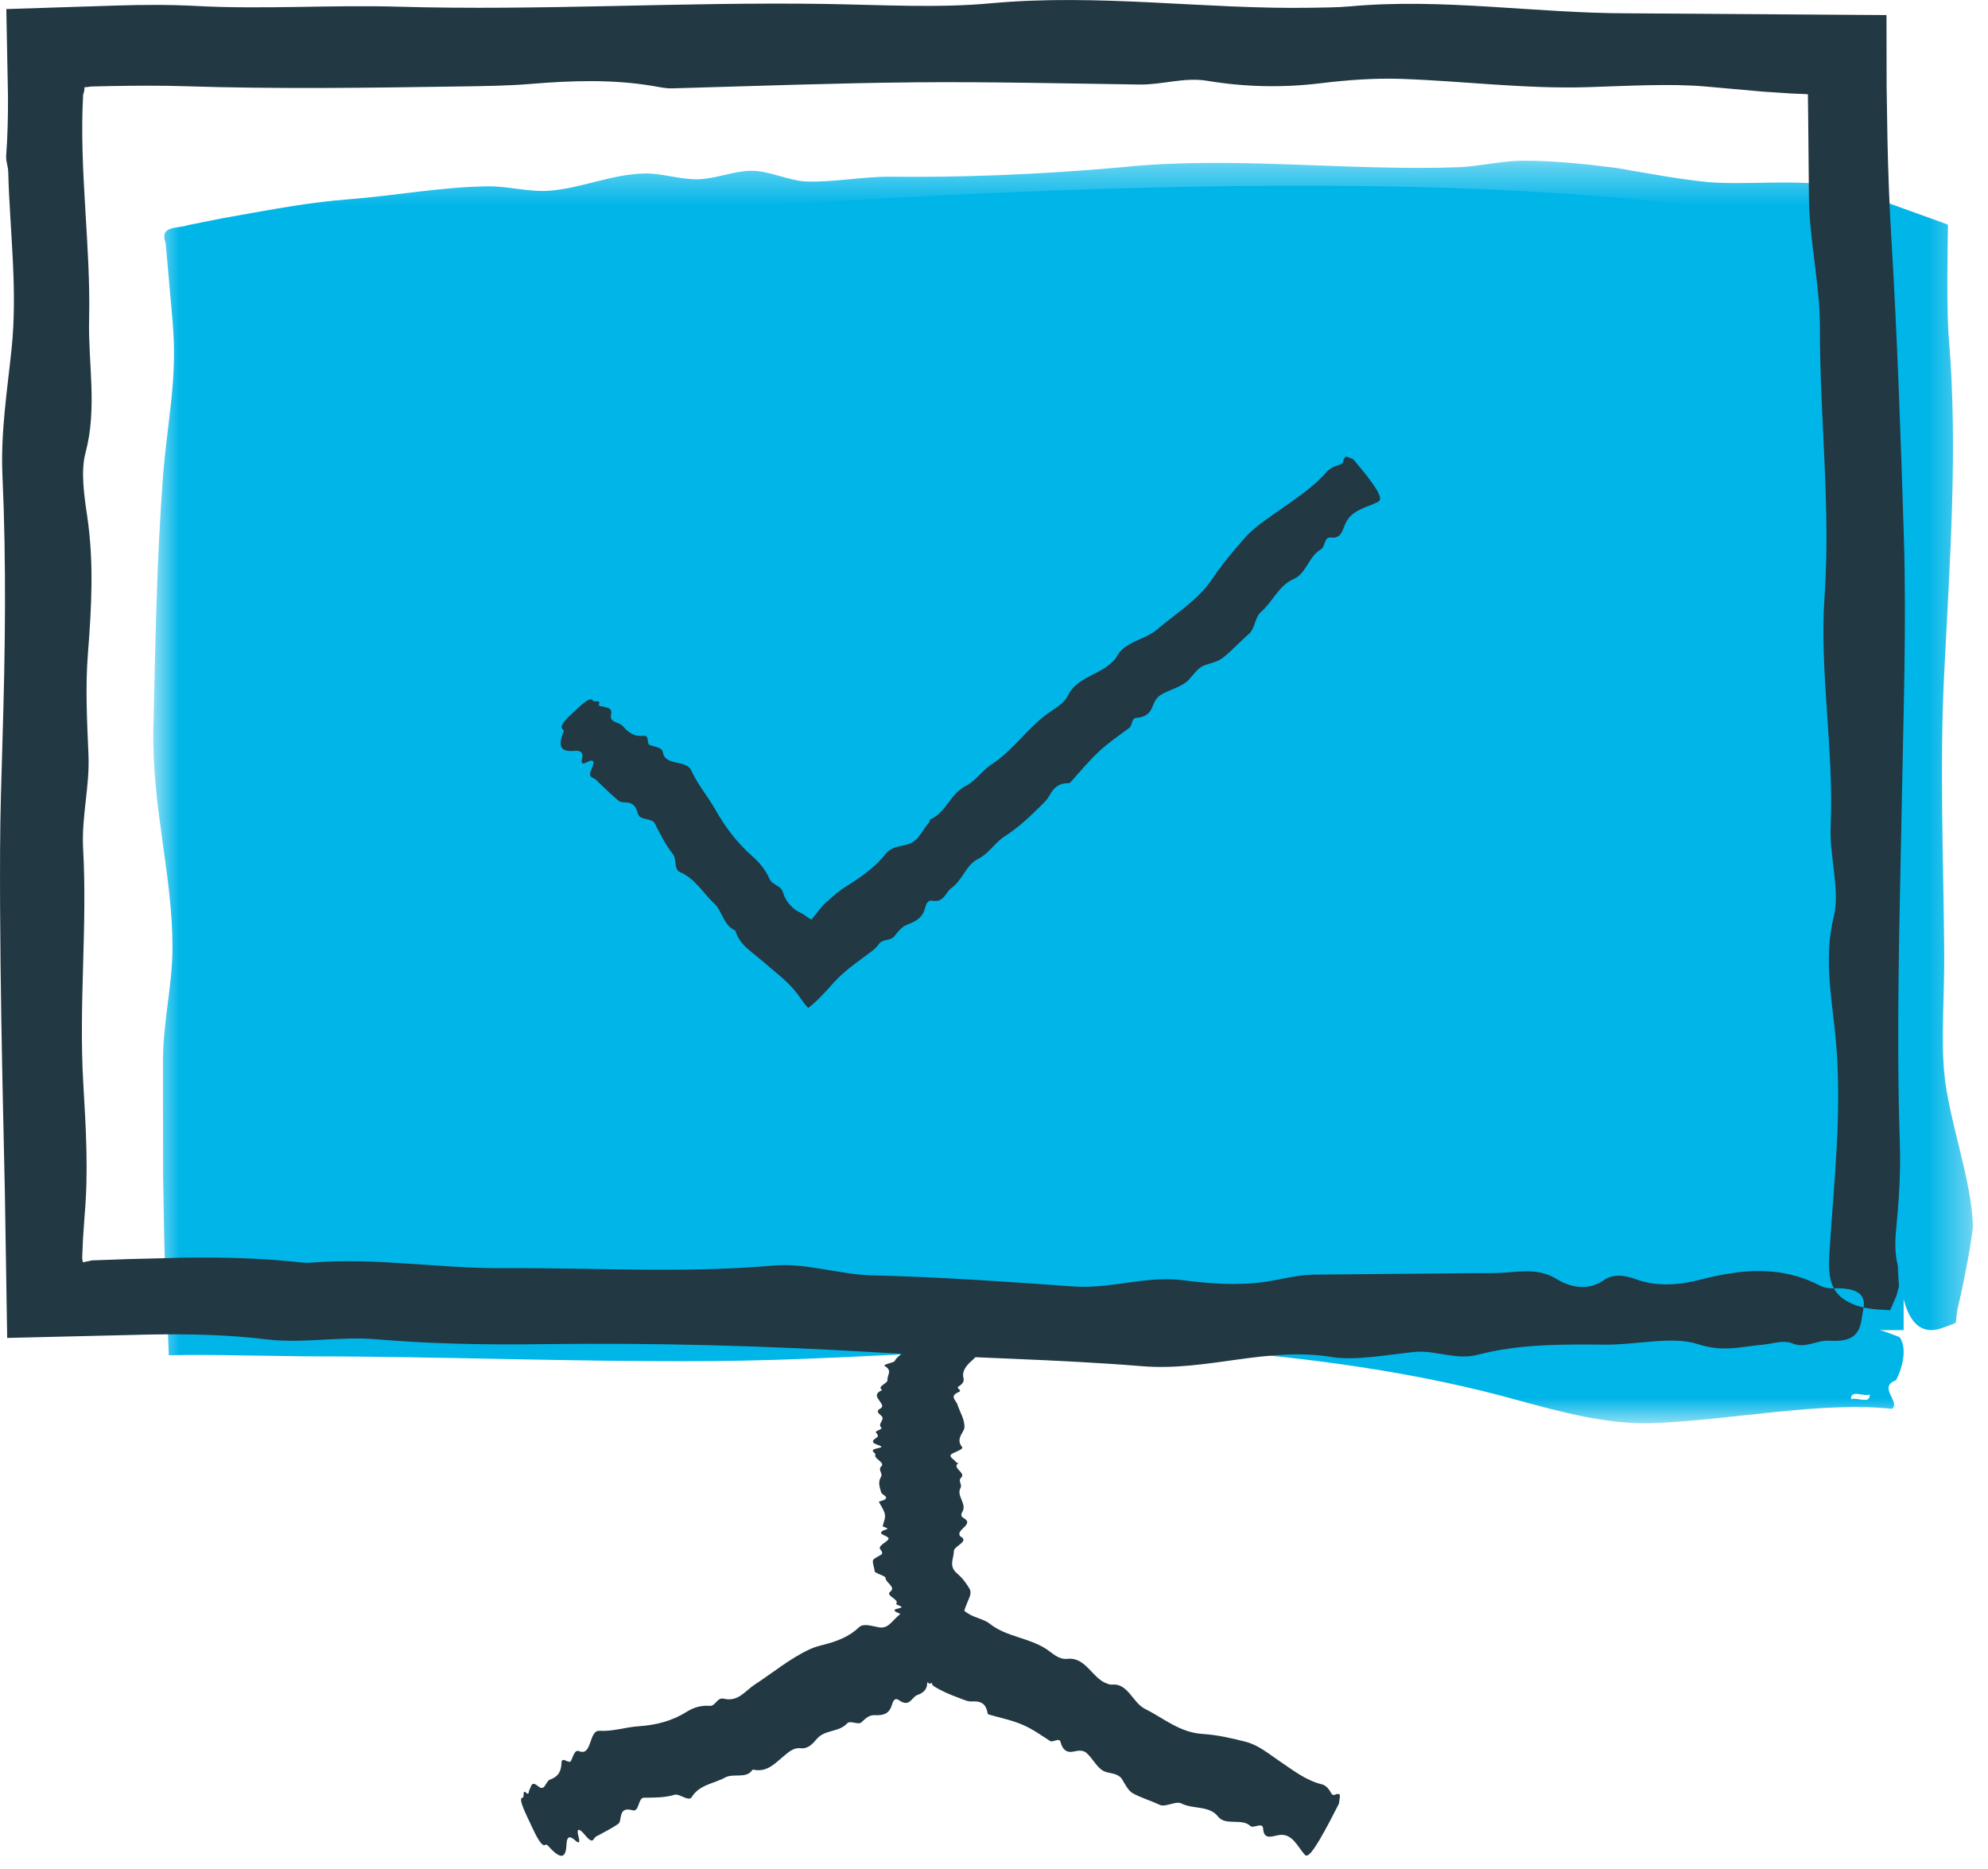
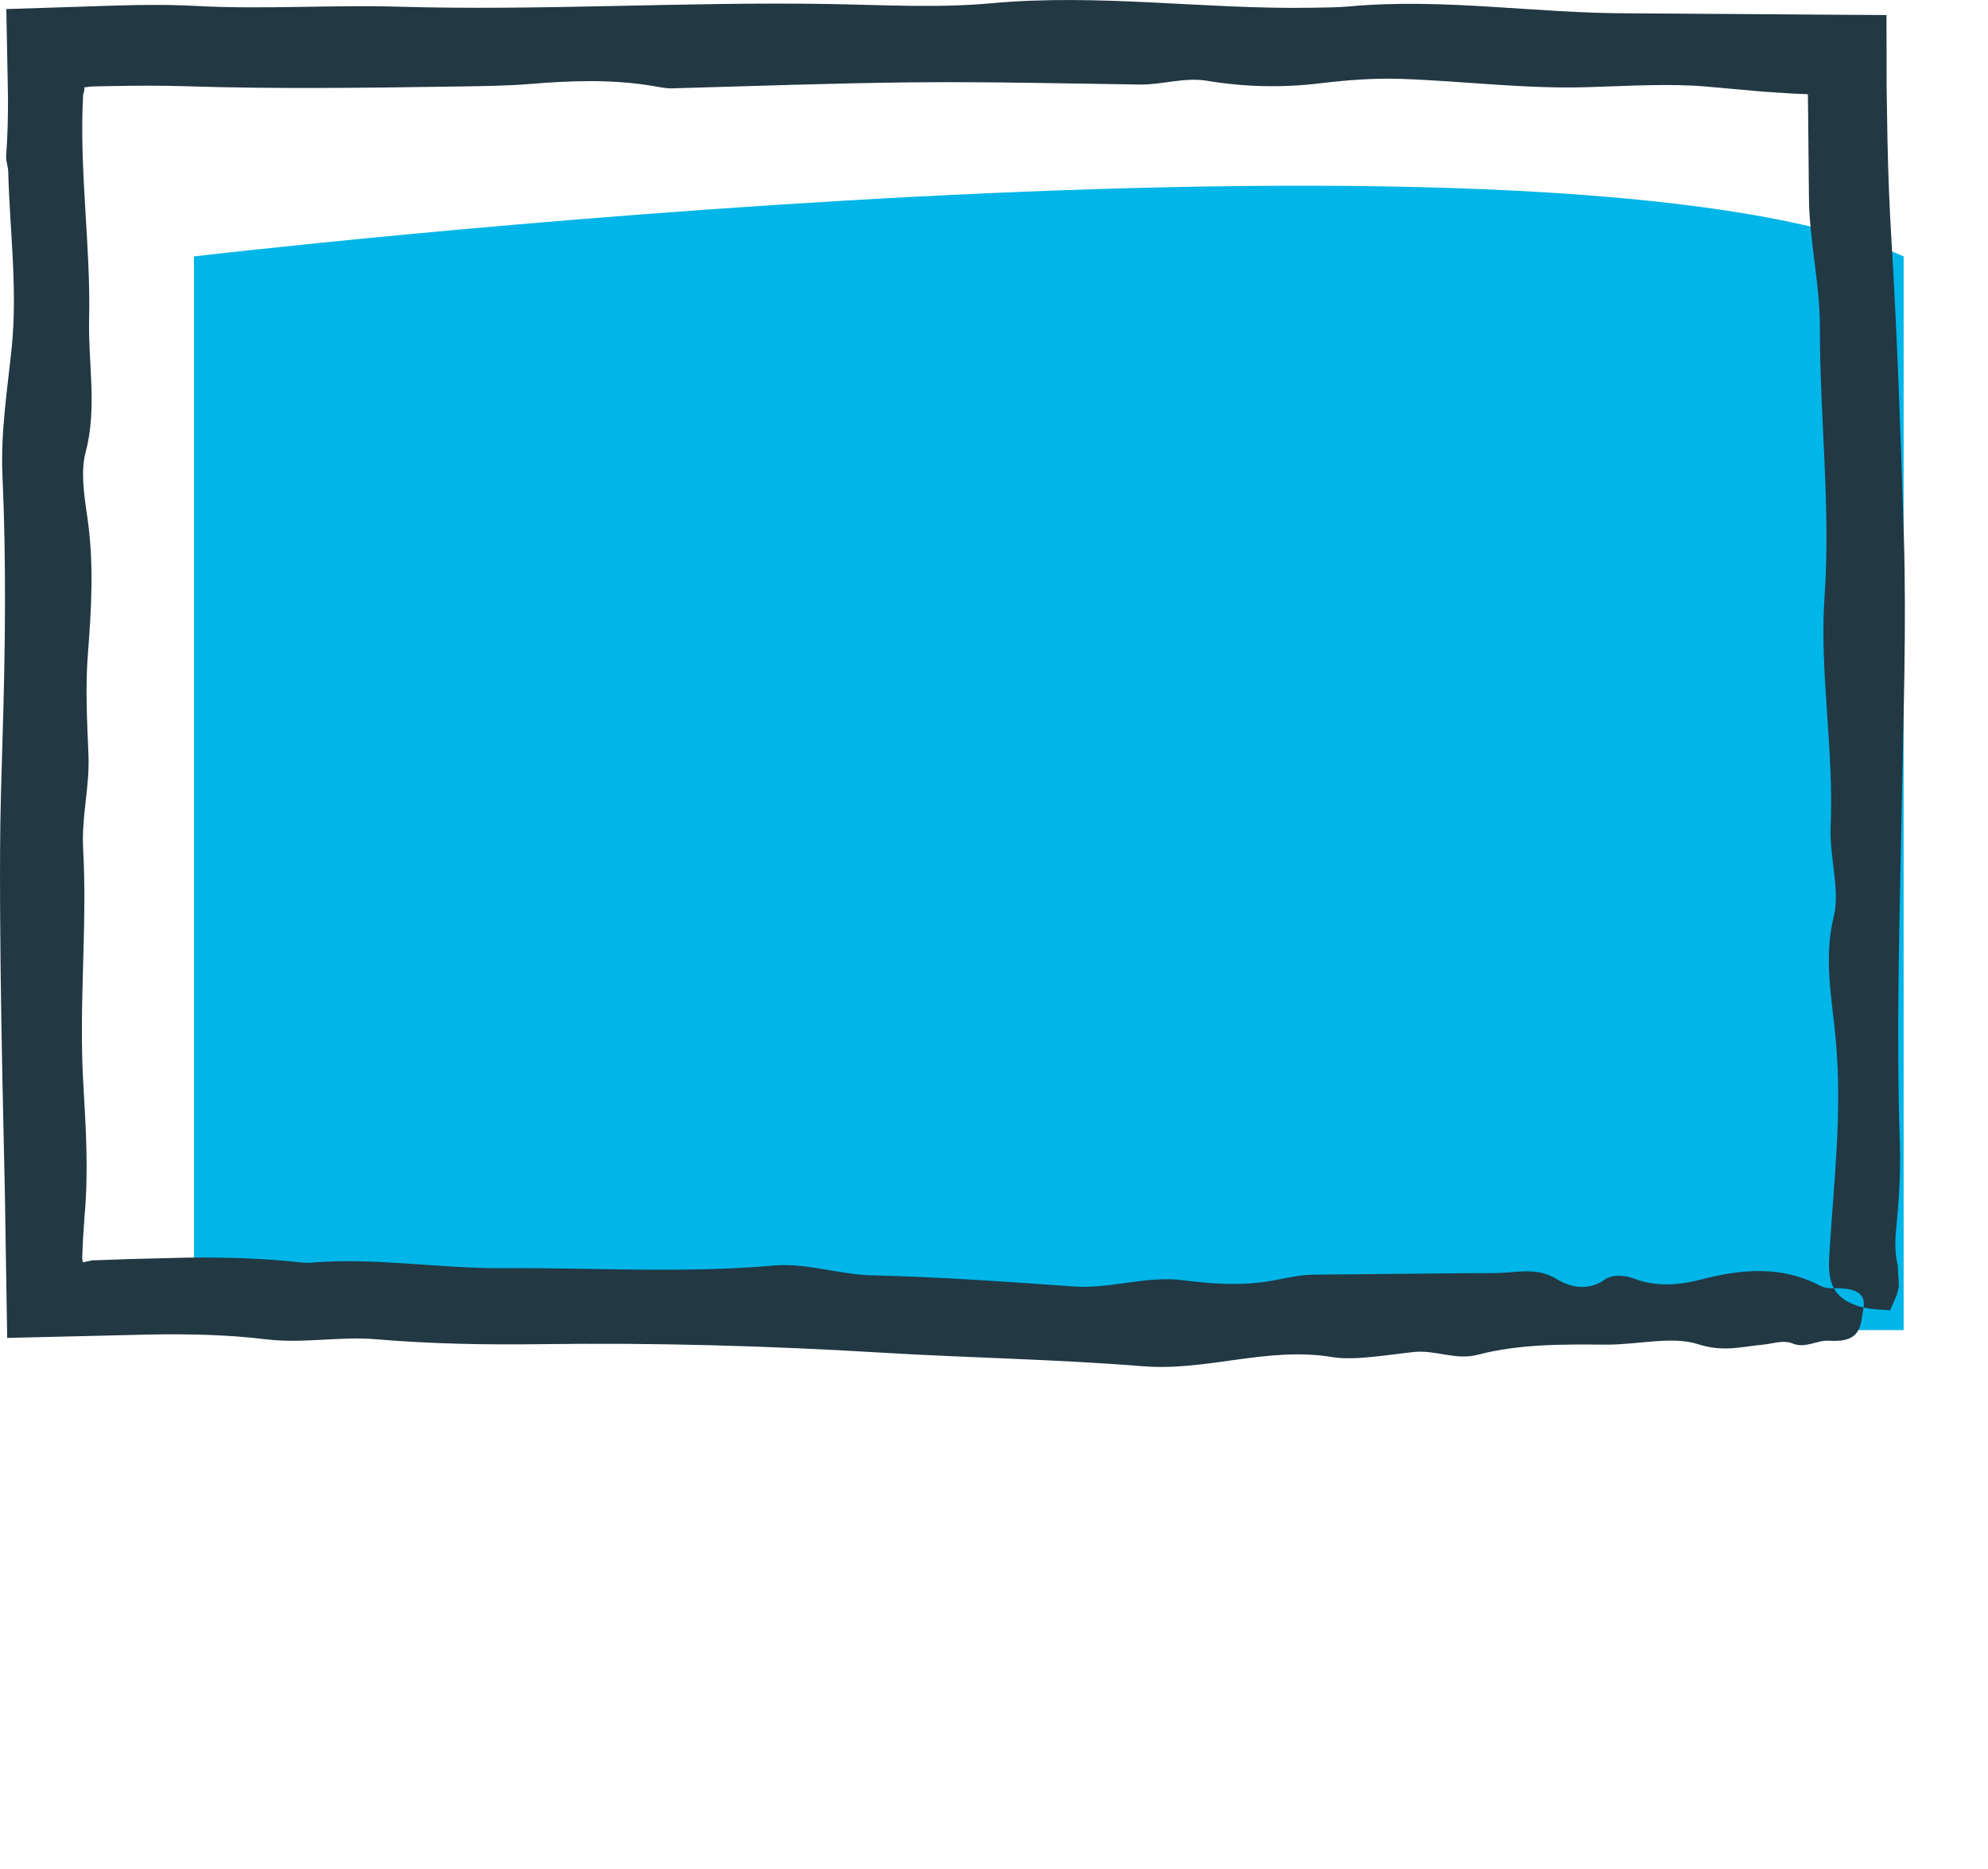
<svg xmlns="http://www.w3.org/2000/svg" xmlns:xlink="http://www.w3.org/1999/xlink" width="50px" height="47px" viewBox="0 0 50 47" version="1.1">
  <title>Icons/Lectures</title>
  <desc>Created with Sketch.</desc>
  <defs>
-     <polygon id="path-1" points="46.618 0.373 46.618 32.124 0.855 32.124 0.855 0.373 46.618 0.373" />
-   </defs>
+     </defs>
  <g id="Symbols" stroke="none" stroke-width="1" fill="none" fill-rule="evenodd">
    <g id="Icons/Lectures">
      <g id="Icon/Lectures">
        <path d="M47.878,33.448 L4.878,33.448 L4.878,6.448 C4.878,6.448 38.878,2.448 47.878,6.448 L47.878,33.448 Z" id="Fill-1" fill="#00B5E8" />
        <g id="Group-5" transform="translate(3, 3.668)">
          <mask id="mask-2" fill="white">
            <use xlink:href="#path-1" />
          </mask>
          <g id="Clip-4" />
          <path d="M43.556,31.52 C43.693,31.455 44.042,31.66 44.026,31.4 C43.889,31.466 43.539,31.259 43.556,31.52 M3.978,5.979 C3.139,7.662 3.752,9.321 3.618,11.059 C3.563,11.779 3.315,12.432 3.378,13.223 C3.455,14.188 3.803,15.15 3.858,16.139 C3.929,17.423 3.771,18.736 3.739,20.09 C3.723,20.735 3.97,21.405 3.978,22.066 C3.999,23.787 3.743,25.561 3.739,27.334 C3.737,27.696 3.958,27.608 3.977,27.681 L3.988,27.68 C4.037,27.679 4.08,27.684 4.128,27.694 L4.204,27.711 C4.22,27.713 4.198,27.715 4.245,27.717 L4.421,27.723 L4.773,27.735 C5.709,27.778 6.652,27.821 7.597,27.864 C9.484,27.957 11.379,28.049 13.263,28.04 C14.189,28.036 15.154,27.941 16.085,27.919 C19.195,27.85 22.57,27.389 25.681,27.44 C27.853,27.476 30.062,28.021 32.172,28.4 C33.174,28.58 34.264,28.712 35.277,28.999 C36.29,29.288 37.298,29.716 38.287,29.72 C39.128,29.723 40.027,29.409 40.921,29.36 C42.29,29.287 43.633,29.494 44.779,29.959 C44.992,30.267 44.817,30.806 44.685,31.04 C44.218,31.214 44.802,31.579 44.59,31.76 C42.803,31.568 40.532,32.047 38.57,32.12 C37.456,32.162 36.281,31.849 35.088,31.52 C32.868,30.906 30.402,30.532 27.845,30.32 C23.867,29.99 19.224,30.53 14.862,30.56 C11.43,30.583 8.058,30.44 4.702,30.44 L3.034,30.416 C2.439,30.405 1.855,30.398 1.245,30.413 L1.218,29.717 C1.177,29 1.15,28.265 1.132,27.542 C1.121,26.984 1.112,26.445 1.102,25.926 C1.101,24.904 1.099,23.959 1.098,23.101 C1.088,22.081 1.335,21.131 1.338,20.185 C1.344,18.331 0.811,16.614 0.858,14.634 C0.907,12.625 0.936,10.476 1.098,8.331 C1.149,7.657 1.244,7.013 1.31,6.378 C1.342,6.061 1.367,5.746 1.374,5.428 C1.382,5.12 1.373,4.806 1.338,4.379 C1.281,3.726 1.224,3.083 1.167,2.448 C0.999,1.988 1.47,2.09 1.724,1.994 L2.629,1.814 C4.049,1.561 4.793,1.419 5.801,1.341 C6.966,1.248 8.138,1.028 9.277,1.018 C9.772,1.012 10.3,1.164 10.802,1.129 C11.617,1.073 12.38,0.708 13.228,0.694 C13.659,0.689 14.137,0.854 14.563,0.84 C15.006,0.826 15.428,0.639 15.872,0.627 C16.331,0.612 16.834,0.885 17.308,0.897 C17.985,0.915 18.701,0.774 19.377,0.775 C21.058,0.799 23.121,0.726 25.219,0.537 C28,0.247 30.892,0.64 33.719,0.536 C34.262,0.505 34.801,0.37 35.34,0.373 C36.104,0.374 36.894,0.458 37.677,0.558 C38.461,0.695 39.236,0.84 39.978,0.913 C40.91,0.986 41.952,0.85 43.031,0.983 C43.177,0.989 43.443,1.086 43.669,1.157 C43.902,1.236 44.137,1.316 44.376,1.397 C44.843,1.565 45.322,1.738 45.808,1.913 L45.988,1.979 C45.998,2.038 45.989,2.113 45.99,2.179 L45.984,2.589 L45.977,3.41 C45.977,3.952 45.988,4.57 46.018,4.873 C46.244,7.618 46.04,10.44 45.899,13.246 C45.781,15.572 45.879,17.899 45.899,20.301 C45.907,21.329 45.815,22.418 45.899,23.311 C46.01,24.497 46.6,26.038 46.619,27.169 C46.621,27.331 46.427,28.442 46.258,29.145 C46.12,29.717 46.338,29.534 45.899,29.709 C44.798,30.149 44.769,28.428 44.699,27.545 C44.626,26.637 44.443,25.811 44.218,24.911 C44.05,24.238 43.719,23.594 43.618,23.03 C43.428,21.965 43.549,20.742 43.498,19.643 C43.388,17.224 43.317,15.11 43.498,12.869 C43.583,11.817 43.718,10.803 43.739,9.764 C43.76,8.624 43.854,7.472 43.859,6.377 C43.861,5.848 43.809,5.33 43.752,4.814 L43.71,4.444 L43.67,4.257 C43.646,4.137 43.626,4.025 43.618,3.911 L43.612,3.773 C43.612,3.726 43.622,3.673 43.553,3.669 L43.268,3.564 C43.078,3.49 42.893,3.416 42.712,3.345 C42.652,3.311 42.452,3.275 42.283,3.243 L41.77,3.161 C41.43,3.115 41.094,3.09 40.762,3.1 C40.461,3.094 39.827,3.425 39.271,3.366 C38.765,3.304 38.176,3.026 37.41,2.907 C34.824,2.62 31.435,2.903 28.448,2.877 C27.328,2.838 26.191,2.588 25.092,2.701 C23.655,2.842 22.43,3.288 21.098,3.213 C20.564,3.185 20.058,2.954 19.494,2.932 C17.79,2.856 16.084,3.26 14.361,3.26 C14.035,3.259 13.739,3.185 13.417,3.207 C13.076,3.229 12.732,3.248 12.391,3.288 C11.659,3.377 10.947,3.725 10.265,3.702 C9.884,3.69 9.5,3.47 9.114,3.443 C7.529,3.329 6.1,3.816 4.558,3.999 L4.019,4.066 L3.76,4.11 C3.618,4.163 3.365,4.113 3.478,4.362 C3.516,4.542 3.571,4.709 3.651,4.83 C3.691,4.809 3.738,5.145 3.791,5.338 C3.846,5.557 3.908,5.771 3.978,5.979" id="Fill-3" fill="#00B5E8" mask="url(#mask-2)" />
        </g>
        <path d="M47.7,32.578 L47.761,32.348 L47.736,31.952 C47.736,31.91 47.734,31.872 47.733,31.832 C47.661,31.555 47.657,31.251 47.687,30.946 C47.757,30.221 47.807,29.501 47.783,28.765 C47.688,25.925 47.778,23.097 47.83,20.278 C47.871,18.012 47.952,15.729 47.883,13.474 C47.806,11.011 47.721,8.526 47.572,6.045 C47.52,5.196 47.489,4.347 47.471,3.497 L47.45,2.162 L47.447,0.379 L40.961,0.335 C38.618,0.336 36.303,-0.053 33.955,0.16 C33.633,0.188 33.304,0.19 32.98,0.195 C30.291,0.239 27.645,-0.168 24.918,0.083 C23.59,0.206 22.169,0.122 20.797,0.1 C17.203,0.042 13.607,0.273 10.011,0.168 C8.334,0.119 6.622,0.241 4.938,0.15 C4.26,0.114 3.582,0.119 2.905,0.14 L0.159,0.228 L0.201,2.434 C0.203,2.93 0.192,3.426 0.155,3.922 C0.146,4.051 0.204,4.186 0.207,4.319 C0.245,5.804 0.448,7.268 0.291,8.776 C0.182,9.82 0.015,10.871 0.061,11.942 C0.162,14.172 0.131,16.405 0.062,18.63 C0.035,19.551 0.005,20.464 0.002,21.388 C-0.006,23.297 0.022,25.203 0.06,27.11 L0.122,29.97 L0.178,33.47 L0.18,33.645 L3.792,33.559 C4.763,33.544 5.736,33.562 6.71,33.682 C7.604,33.79 8.569,33.602 9.435,33.677 C10.838,33.795 12.2,33.821 13.611,33.802 C16.462,33.762 19.322,33.843 22.171,34.015 C24.355,34.147 26.559,34.18 28.727,34.356 C30.373,34.49 31.858,33.854 33.517,34.128 C34.056,34.218 34.87,34.074 35.547,34 C36.114,33.938 36.6,34.217 37.172,34.067 C38.203,33.797 39.298,33.804 40.373,33.814 C41.163,33.822 42.054,33.592 42.699,33.8 C43.344,34.01 43.792,33.864 44.337,33.815 C44.572,33.795 44.807,33.698 45.053,33.771 C45.395,33.934 45.682,33.694 46.008,33.716 C46.846,33.77 46.785,33.303 46.864,32.923 C46.959,32.466 46.583,32.382 46.074,32.398 C45.972,32.401 45.852,32.373 45.769,32.329 C44.809,31.826 43.818,31.907 42.772,32.179 C42.248,32.314 41.669,32.369 41.12,32.161 C40.862,32.063 40.557,32.038 40.349,32.186 C39.928,32.485 39.465,32.356 39.163,32.171 C38.736,31.906 38.325,31.967 37.868,32.002 C37.6,32.023 37.328,32.015 37.057,32.016 L33.014,32.054 C32.614,32.062 32.221,32.176 31.822,32.234 C31.125,32.335 30.439,32.281 29.741,32.193 C28.82,32.077 27.933,32.419 26.995,32.351 C25.314,32.231 23.631,32.112 21.944,32.072 C21.091,32.052 20.288,31.753 19.46,31.825 C17.192,32.025 14.921,31.876 12.653,31.891 C11.056,31.903 9.45,31.618 7.829,31.752 C7.75,31.759 7.665,31.758 7.588,31.749 C6.622,31.64 5.657,31.615 4.691,31.626 L3.243,31.662 L2.517,31.688 L2.337,31.694 C2.275,31.696 2.305,31.699 2.287,31.701 L2.236,31.713 L2.083,31.743 C2.072,31.692 2.064,31.627 2.07,31.56 L2.087,31.164 L2.127,30.576 C2.229,29.452 2.159,28.345 2.095,27.248 C1.978,25.274 2.199,23.31 2.091,21.35 C2.046,20.534 2.26,19.78 2.225,18.979 C2.189,18.13 2.144,17.267 2.212,16.426 C2.303,15.266 2.365,14.13 2.192,12.973 C2.115,12.455 2.027,11.847 2.151,11.384 C2.45,10.265 2.216,9.138 2.241,8.036 C2.285,6.162 1.986,4.288 2.091,2.38 C2.118,2.302 2.126,2.259 2.124,2.194 C2.163,2.194 2.2,2.189 2.24,2.183 L2.303,2.175 L2.757,2.165 C3.385,2.154 4.013,2.148 4.641,2.168 C6.952,2.242 9.271,2.209 11.585,2.174 C12.165,2.165 12.754,2.159 13.328,2.112 C14.376,2.025 15.409,1.99 16.433,2.164 C16.59,2.19 16.73,2.225 16.898,2.222 C18.939,2.166 20.982,2.089 23.023,2.07 C24.902,2.054 26.782,2.099 28.662,2.126 C29.232,2.134 29.787,1.936 30.363,2.032 C31.308,2.189 32.257,2.211 33.227,2.092 C33.892,2.011 34.578,1.961 35.248,1.984 C36.806,2.038 38.355,2.24 39.925,2.192 C40.928,2.163 41.998,2.095 42.919,2.177 C43.383,2.218 43.861,2.262 44.337,2.304 C44.578,2.32 44.816,2.336 45.053,2.351 L45.406,2.366 C45.496,2.37 45.431,2.372 45.452,2.373 L45.456,2.371 L45.465,2.371 L45.468,2.373 C45.471,2.4 45.471,2.315 45.471,2.438 L45.477,2.935 L45.496,4.924 C45.499,6.02 45.775,7.141 45.773,8.234 C45.767,10.488 46.047,12.75 45.889,15.006 C45.758,16.901 46.129,18.86 46.042,20.788 C46.008,21.531 46.285,22.39 46.123,23.039 C45.855,24.109 46.087,25.184 46.173,26.161 C46.34,28.015 46.114,29.778 46.008,31.577 C45.971,32.185 46.08,32.536 46.51,32.753 C46.847,32.924 47.194,32.929 47.539,32.948 C47.593,32.822 47.645,32.702 47.7,32.578" id="Fill-6" fill="#223843" />
-         <path d="M24.2,40.929 C24.218,40.924 24.241,40.92 24.261,40.916 C24.256,40.91 24.25,40.904 24.235,40.897 C24.232,40.895 24.235,40.893 24.233,40.89 C24.162,40.876 24.157,40.861 24.186,40.845 C24.256,40.808 24.308,40.771 24.284,40.733 C24.189,40.587 24.277,40.443 24.329,40.298 C24.372,40.182 24.451,40.065 24.383,39.949 C24.306,39.823 24.221,39.696 24.072,39.568 C23.849,39.38 23.992,39.192 23.991,39.003 C23.991,38.883 24.38,38.764 24.168,38.644 C24.137,38.627 24.137,38.611 24.131,38.594 C24.087,38.456 24.495,38.321 24.244,38.18 C24.12,38.113 24.204,38.039 24.226,37.969 C24.285,37.784 24.053,37.6 24.159,37.416 C24.207,37.33 24.085,37.242 24.175,37.156 C24.302,37.035 23.933,36.915 24.101,36.795 C24.11,36.788 24.052,36.782 24.049,36.775 C24.012,36.699 23.808,36.623 23.965,36.546 C24.073,36.492 24.241,36.439 24.195,36.384 C24.096,36.27 24.127,36.155 24.194,36.041 C24.221,35.993 24.252,35.947 24.256,35.9 C24.27,35.703 24.14,35.508 24.078,35.313 C24.044,35.211 23.869,35.11 24.11,35.007 C24.221,34.961 24.032,34.912 24.107,34.867 C24.224,34.796 24.252,34.726 24.232,34.654 C24.191,34.507 24.273,34.361 24.445,34.215 C24.578,34.103 24.61,33.99 24.787,33.878 C24.921,33.794 24.285,33.718 24.558,33.633 C24.648,33.605 24.505,33.563 24.43,33.529 C24.369,33.499 24.646,33.475 24.497,33.446 C24.227,33.393 24.233,33.336 24.244,33.282 C24.253,33.241 24.021,33.195 24.23,33.162 C24.439,33.129 24.294,33.106 24.245,33.078 C24.224,33.066 24.128,33.054 24.201,33.041 C24.364,33.024 24.125,33.009 24.145,32.992 C24.201,32.95 23.733,32.952 23.352,32.949 C22.895,32.944 22.811,32.963 22.828,32.989 C22.831,32.994 22.802,33 22.759,33.004 C22.256,33.054 22.337,33.105 22.608,33.158 C22.744,33.185 22.799,33.215 22.591,33.242 C22.494,33.256 22.468,33.272 22.616,33.283 C22.916,33.304 22.787,33.327 22.601,33.343 C22.337,33.366 22.396,33.386 22.433,33.409 C22.453,33.423 22.445,33.438 22.447,33.451 C22.456,33.52 22.451,33.589 22.483,33.658 C22.492,33.679 22.605,33.7 22.665,33.72 C22.765,33.755 22.712,33.79 22.625,33.826 C22.508,33.873 22.849,33.919 22.782,33.967 C22.662,34.053 22.543,34.14 22.502,34.226 C22.482,34.27 22.183,34.311 22.256,34.354 C22.456,34.47 22.305,34.586 22.322,34.702 C22.334,34.784 22.049,34.867 22.181,34.95 C22.189,34.954 22.188,34.958 22.178,34.962 C21.96,35.062 22.081,35.16 22.143,35.26 C22.178,35.316 22.23,35.373 22.131,35.428 C22.026,35.486 22.096,35.542 22.162,35.599 C22.279,35.7 22.058,35.801 22.166,35.902 C22.21,35.944 21.997,35.982 22.03,36.023 C22.067,36.067 22.111,36.111 22.046,36.154 C21.954,36.213 21.892,36.272 22.064,36.33 C22.14,36.358 22.229,36.389 22.105,36.412 C21.805,36.47 22.041,36.528 22.015,36.584 C21.971,36.68 22.27,36.777 22.166,36.874 C22.07,36.962 22.215,37.051 22.157,37.141 C22.084,37.259 22.117,37.378 22.152,37.496 C22.162,37.527 22.168,37.557 22.215,37.586 C22.302,37.64 22.337,37.693 22.163,37.745 C22.137,37.753 22.101,37.76 22.105,37.769 C22.16,37.873 22.238,37.979 22.256,38.083 C22.273,38.18 22.227,38.276 22.201,38.372 C22.192,38.402 22.39,38.43 22.294,38.459 C22.137,38.508 22.116,38.557 22.235,38.607 C22.316,38.641 22.366,38.676 22.343,38.71 C22.288,38.79 22.087,38.869 22.134,38.95 C22.163,39.001 22.232,39.056 22.149,39.104 C22.067,39.151 21.959,39.201 21.954,39.249 C21.947,39.336 21.992,39.423 21.997,39.51 C22,39.567 22.274,39.624 22.273,39.68 C22.267,39.795 22.547,39.911 22.389,40.028 C22.259,40.124 22.628,40.225 22.543,40.324 C22.509,40.362 22.785,40.407 22.622,40.44 C22.355,40.494 22.587,40.549 22.674,40.6 C22.84,40.695 22.614,40.785 22.509,40.877 C22.471,40.908 22.579,40.926 23.009,40.938 C23.348,40.947 23.695,40.947 24.04,40.948 C24.096,40.942 24.148,40.935 24.2,40.929" id="Fill-8" fill="#223843" />
-         <path d="M33.699,45.19 C33.697,45.169 33.697,45.143 33.696,45.121 C33.678,45.116 33.657,45.114 33.635,45.117 C33.627,45.118 33.623,45.113 33.617,45.111 C33.55,45.158 33.51,45.142 33.483,45.096 C33.422,44.988 33.352,44.896 33.246,44.871 C32.84,44.772 32.517,44.512 32.178,44.285 C31.907,44.102 31.651,43.884 31.331,43.801 C30.98,43.711 30.625,43.628 30.239,43.603 C29.669,43.567 29.262,43.204 28.791,42.969 C28.491,42.82 28.367,42.323 27.971,42.363 C27.918,42.369 27.875,42.348 27.831,42.333 C27.466,42.199 27.308,41.665 26.846,41.715 C26.622,41.739 26.477,41.574 26.311,41.466 C25.877,41.184 25.311,41.161 24.898,40.836 C24.802,40.76 24.684,40.722 24.57,40.679 C24.453,40.635 24.364,40.6 24.189,40.461 C23.939,40.255 23.634,40.205 23.378,40.143 C23.186,40.288 23.012,40.402 22.803,40.427 C22.776,40.431 22.767,40.5 22.742,40.515 C22.436,40.711 22.383,40.964 22.111,40.924 C21.93,40.894 21.72,40.811 21.604,40.922 C21.363,41.154 21.061,41.269 20.747,41.352 C20.616,41.385 20.485,41.418 20.366,41.474 C19.869,41.705 19.439,42.065 18.977,42.366 C18.738,42.523 18.564,42.806 18.201,42.717 C18.037,42.677 17.997,42.907 17.852,42.897 C17.62,42.88 17.433,42.944 17.262,43.052 C16.915,43.271 16.512,43.381 16.069,43.41 C15.729,43.432 15.432,43.544 15.075,43.525 C14.803,43.51 14.899,44.174 14.563,44.036 C14.454,43.991 14.415,44.171 14.361,44.281 C14.316,44.373 14.129,44.155 14.123,44.325 C14.111,44.633 13.969,44.697 13.825,44.756 C13.72,44.799 13.709,45.063 13.534,44.918 C13.357,44.772 13.364,44.931 13.316,45.008 C13.296,45.043 13.307,45.144 13.245,45.094 C13.127,44.97 13.197,45.204 13.146,45.206 C13.014,45.211 13.232,45.625 13.392,45.969 C13.584,46.384 13.669,46.435 13.727,46.388 C13.739,46.378 13.767,46.397 13.797,46.43 C14.146,46.819 14.236,46.682 14.249,46.373 C14.255,46.217 14.305,46.131 14.469,46.283 C14.546,46.354 14.595,46.357 14.556,46.211 C14.476,45.917 14.594,46.002 14.716,46.149 C14.887,46.358 14.914,46.278 14.957,46.216 C14.982,46.18 15.021,46.17 15.053,46.152 C15.222,46.056 15.398,45.974 15.556,45.86 C15.602,45.826 15.602,45.699 15.629,45.622 C15.672,45.486 15.784,45.49 15.912,45.524 C16.084,45.569 16.044,45.207 16.195,45.207 C16.463,45.207 16.733,45.205 16.968,45.133 C17.085,45.097 17.322,45.313 17.395,45.195 C17.596,44.871 17.954,44.858 18.238,44.699 C18.439,44.586 18.77,44.738 18.919,44.514 C18.927,44.503 18.938,44.5 18.953,44.503 C19.297,44.574 19.491,44.342 19.71,44.163 C19.835,44.06 19.956,43.944 20.137,43.963 C20.328,43.984 20.439,43.85 20.55,43.722 C20.752,43.491 21.102,43.563 21.305,43.34 C21.39,43.249 21.581,43.39 21.669,43.309 C21.762,43.222 21.852,43.127 21.989,43.132 C22.178,43.139 22.352,43.123 22.425,42.894 C22.456,42.793 22.495,42.674 22.61,42.755 C22.887,42.952 22.927,42.669 23.079,42.622 C23.419,42.502 23.27,42.241 23.351,42.318 C23.363,42.34 23.37,42.346 23.378,42.341 C23.393,42.346 23.434,42.295 23.448,42.347 C23.399,42.364 23.598,42.474 23.741,42.542 C23.89,42.613 24.047,42.672 24.203,42.73 C24.28,42.759 24.358,42.793 24.454,42.787 C24.628,42.776 24.776,42.811 24.828,43.032 C24.837,43.066 24.84,43.107 24.863,43.114 C25.148,43.195 25.445,43.256 25.715,43.371 C25.965,43.476 26.184,43.637 26.413,43.782 C26.483,43.826 26.642,43.685 26.674,43.807 C26.724,44.008 26.837,44.088 27.014,44.044 C27.137,44.014 27.245,44.014 27.322,44.078 C27.497,44.225 27.605,44.505 27.828,44.564 C27.97,44.601 28.137,44.61 28.22,44.742 C28.302,44.875 28.378,45.036 28.495,45.098 C28.709,45.214 28.948,45.282 29.168,45.387 C29.308,45.456 29.576,45.28 29.715,45.352 C30.003,45.502 30.416,45.397 30.636,45.682 C30.82,45.921 31.236,45.715 31.445,45.917 C31.526,45.994 31.759,45.802 31.77,45.989 C31.788,46.297 32.029,46.159 32.193,46.143 C32.505,46.113 32.63,46.427 32.813,46.638 C32.876,46.71 32.968,46.635 33.188,46.265 C33.361,45.973 33.517,45.665 33.675,45.357 C33.682,45.296 33.691,45.244 33.699,45.19" id="Fill-10" fill="#223843" />
-         <path d="M33.904,11.494 C33.886,11.491 33.864,11.487 33.843,11.483 C33.828,11.501 33.815,11.519 33.803,11.543 C33.8,11.55 33.794,11.552 33.789,11.557 C33.791,11.632 33.754,11.669 33.697,11.685 C33.566,11.724 33.446,11.774 33.362,11.872 C33.038,12.248 32.623,12.512 32.225,12.797 C31.907,13.026 31.567,13.234 31.306,13.529 C31.023,13.852 30.741,14.182 30.494,14.552 C30.128,15.098 29.573,15.424 29.093,15.837 C28.787,16.1 28.282,16.126 28.084,16.518 C28.055,16.572 28.014,16.609 27.974,16.649 C27.643,16.977 27.087,17.029 26.86,17.487 C26.75,17.71 26.52,17.819 26.328,17.96 C25.828,18.329 25.476,18.872 24.951,19.213 C24.704,19.372 24.544,19.638 24.276,19.772 C23.902,19.96 23.788,20.445 23.393,20.607 C23.372,20.616 23.384,20.666 23.369,20.682 C23.192,20.872 23.105,21.159 22.828,21.234 C22.634,21.286 22.41,21.303 22.294,21.452 C22.052,21.762 21.744,21.994 21.419,22.203 C21.282,22.29 21.148,22.374 21.024,22.475 L20.753,22.715 C20.686,22.777 20.677,22.794 20.637,22.841 L20.41,23.126 C20.351,23.092 20.287,23.052 20.218,23.002 C20.152,22.955 20.064,22.926 19.985,22.866 C19.86,22.762 19.744,22.626 19.692,22.438 C19.645,22.267 19.422,22.256 19.357,22.108 C19.253,21.871 19.101,21.689 18.918,21.528 C18.547,21.203 18.244,20.808 17.994,20.364 C17.8,20.023 17.55,19.735 17.384,19.372 C17.259,19.096 16.72,19.272 16.672,18.915 C16.657,18.8 16.476,18.781 16.352,18.74 C16.248,18.706 16.345,18.489 16.192,18.504 C15.914,18.53 15.784,18.392 15.659,18.255 C15.566,18.154 15.329,18.175 15.367,17.979 C15.406,17.783 15.27,17.809 15.175,17.77 C15.134,17.754 15.052,17.779 15.063,17.708 C15.114,17.575 14.944,17.675 14.915,17.623 C14.844,17.49 14.589,17.761 14.366,17.964 C14.097,18.21 14.095,18.303 14.168,18.355 C14.181,18.366 14.18,18.397 14.165,18.431 C14.001,18.831 14.168,18.906 14.447,18.882 C14.588,18.869 14.688,18.909 14.637,19.094 C14.614,19.18 14.637,19.231 14.748,19.174 C14.966,19.056 14.95,19.185 14.883,19.327 C14.787,19.527 14.87,19.544 14.947,19.579 C14.991,19.6 15.018,19.639 15.053,19.671 C15.223,19.829 15.384,19.996 15.566,20.143 C15.621,20.186 15.733,20.171 15.815,20.187 C15.957,20.216 16.009,20.329 16.046,20.464 C16.093,20.641 16.392,20.557 16.47,20.71 C16.607,20.982 16.745,21.255 16.928,21.483 C17.02,21.599 16.951,21.865 17.093,21.926 C17.483,22.09 17.675,22.451 17.962,22.719 C18.163,22.907 18.198,23.264 18.471,23.387 C18.485,23.392 18.494,23.403 18.5,23.418 C18.625,23.788 18.84,23.868 19.398,24.356 C19.666,24.583 19.913,24.773 20.145,25.118 C20.203,25.204 20.264,25.281 20.325,25.349 C20.538,25.191 20.752,24.954 20.944,24.737 C21.171,24.482 21.405,24.307 21.657,24.12 C21.752,24.051 21.843,23.982 21.933,23.916 C22,23.863 22.061,23.805 22.11,23.733 C22.195,23.614 22.404,23.658 22.491,23.548 C22.584,23.431 22.674,23.307 22.817,23.252 C23.017,23.177 23.198,23.087 23.261,22.853 C23.29,22.749 23.323,22.627 23.448,22.65 C23.75,22.705 23.776,22.436 23.933,22.328 C24.201,22.144 24.293,21.753 24.596,21.602 C24.872,21.466 25.024,21.184 25.282,21.022 C25.622,20.807 25.91,20.527 26.195,20.246 C26.265,20.176 26.34,20.106 26.39,20.014 C26.483,19.843 26.599,19.706 26.823,19.696 C26.858,19.694 26.895,19.7 26.916,19.679 C27.154,19.416 27.381,19.14 27.639,18.899 C27.877,18.678 28.146,18.494 28.407,18.3 C28.485,18.24 28.456,18.058 28.581,18.052 C28.787,18.04 28.922,17.947 28.988,17.766 C29.032,17.642 29.096,17.535 29.197,17.473 C29.428,17.331 29.735,17.279 29.918,17.074 C30.034,16.944 30.139,16.782 30.302,16.728 C30.466,16.674 30.651,16.63 30.774,16.528 C31.002,16.342 31.201,16.123 31.422,15.93 C31.562,15.805 31.567,15.513 31.712,15.391 C32.008,15.141 32.161,14.72 32.538,14.56 C32.855,14.427 32.919,13.983 33.218,13.819 C33.333,13.756 33.301,13.493 33.471,13.517 C33.749,13.558 33.77,13.298 33.852,13.136 C34.01,12.827 34.358,12.765 34.648,12.627 C34.748,12.581 34.737,12.476 34.544,12.192 C34.391,11.97 34.212,11.76 34.036,11.55 C33.989,11.529 33.947,11.512 33.904,11.494" id="Fill-12" fill="#223843" />
      </g>
    </g>
  </g>
</svg>